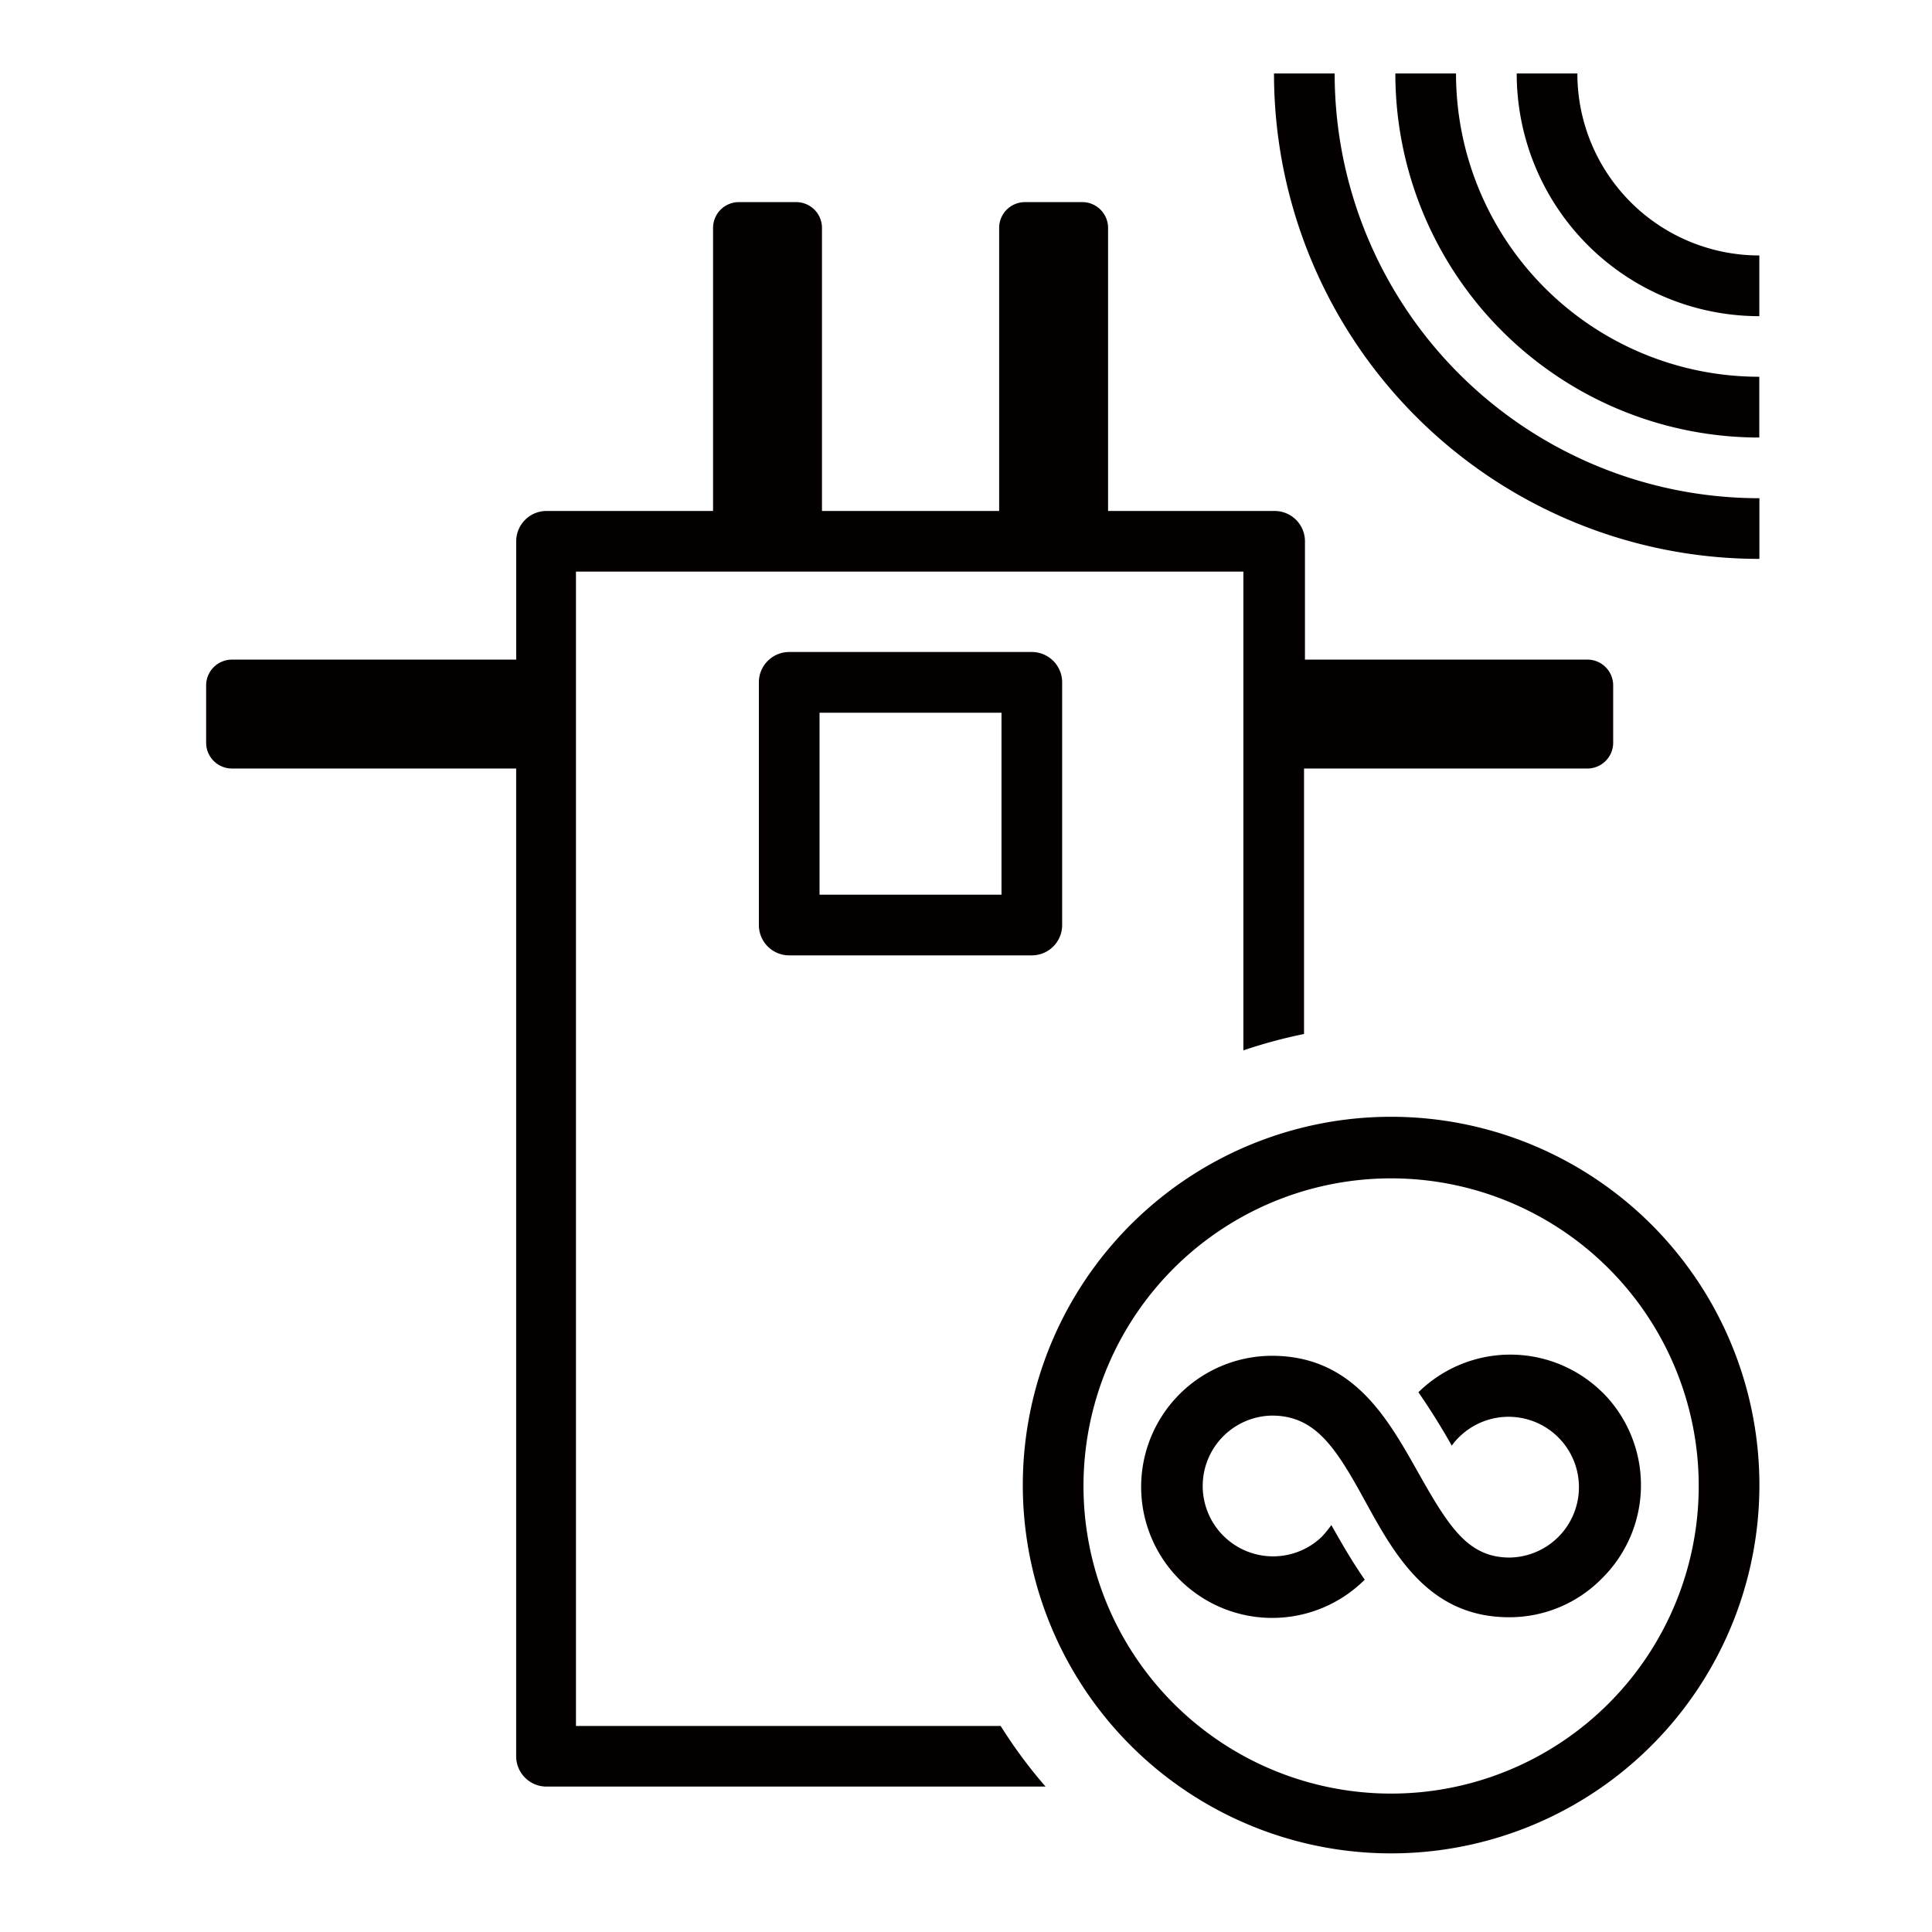
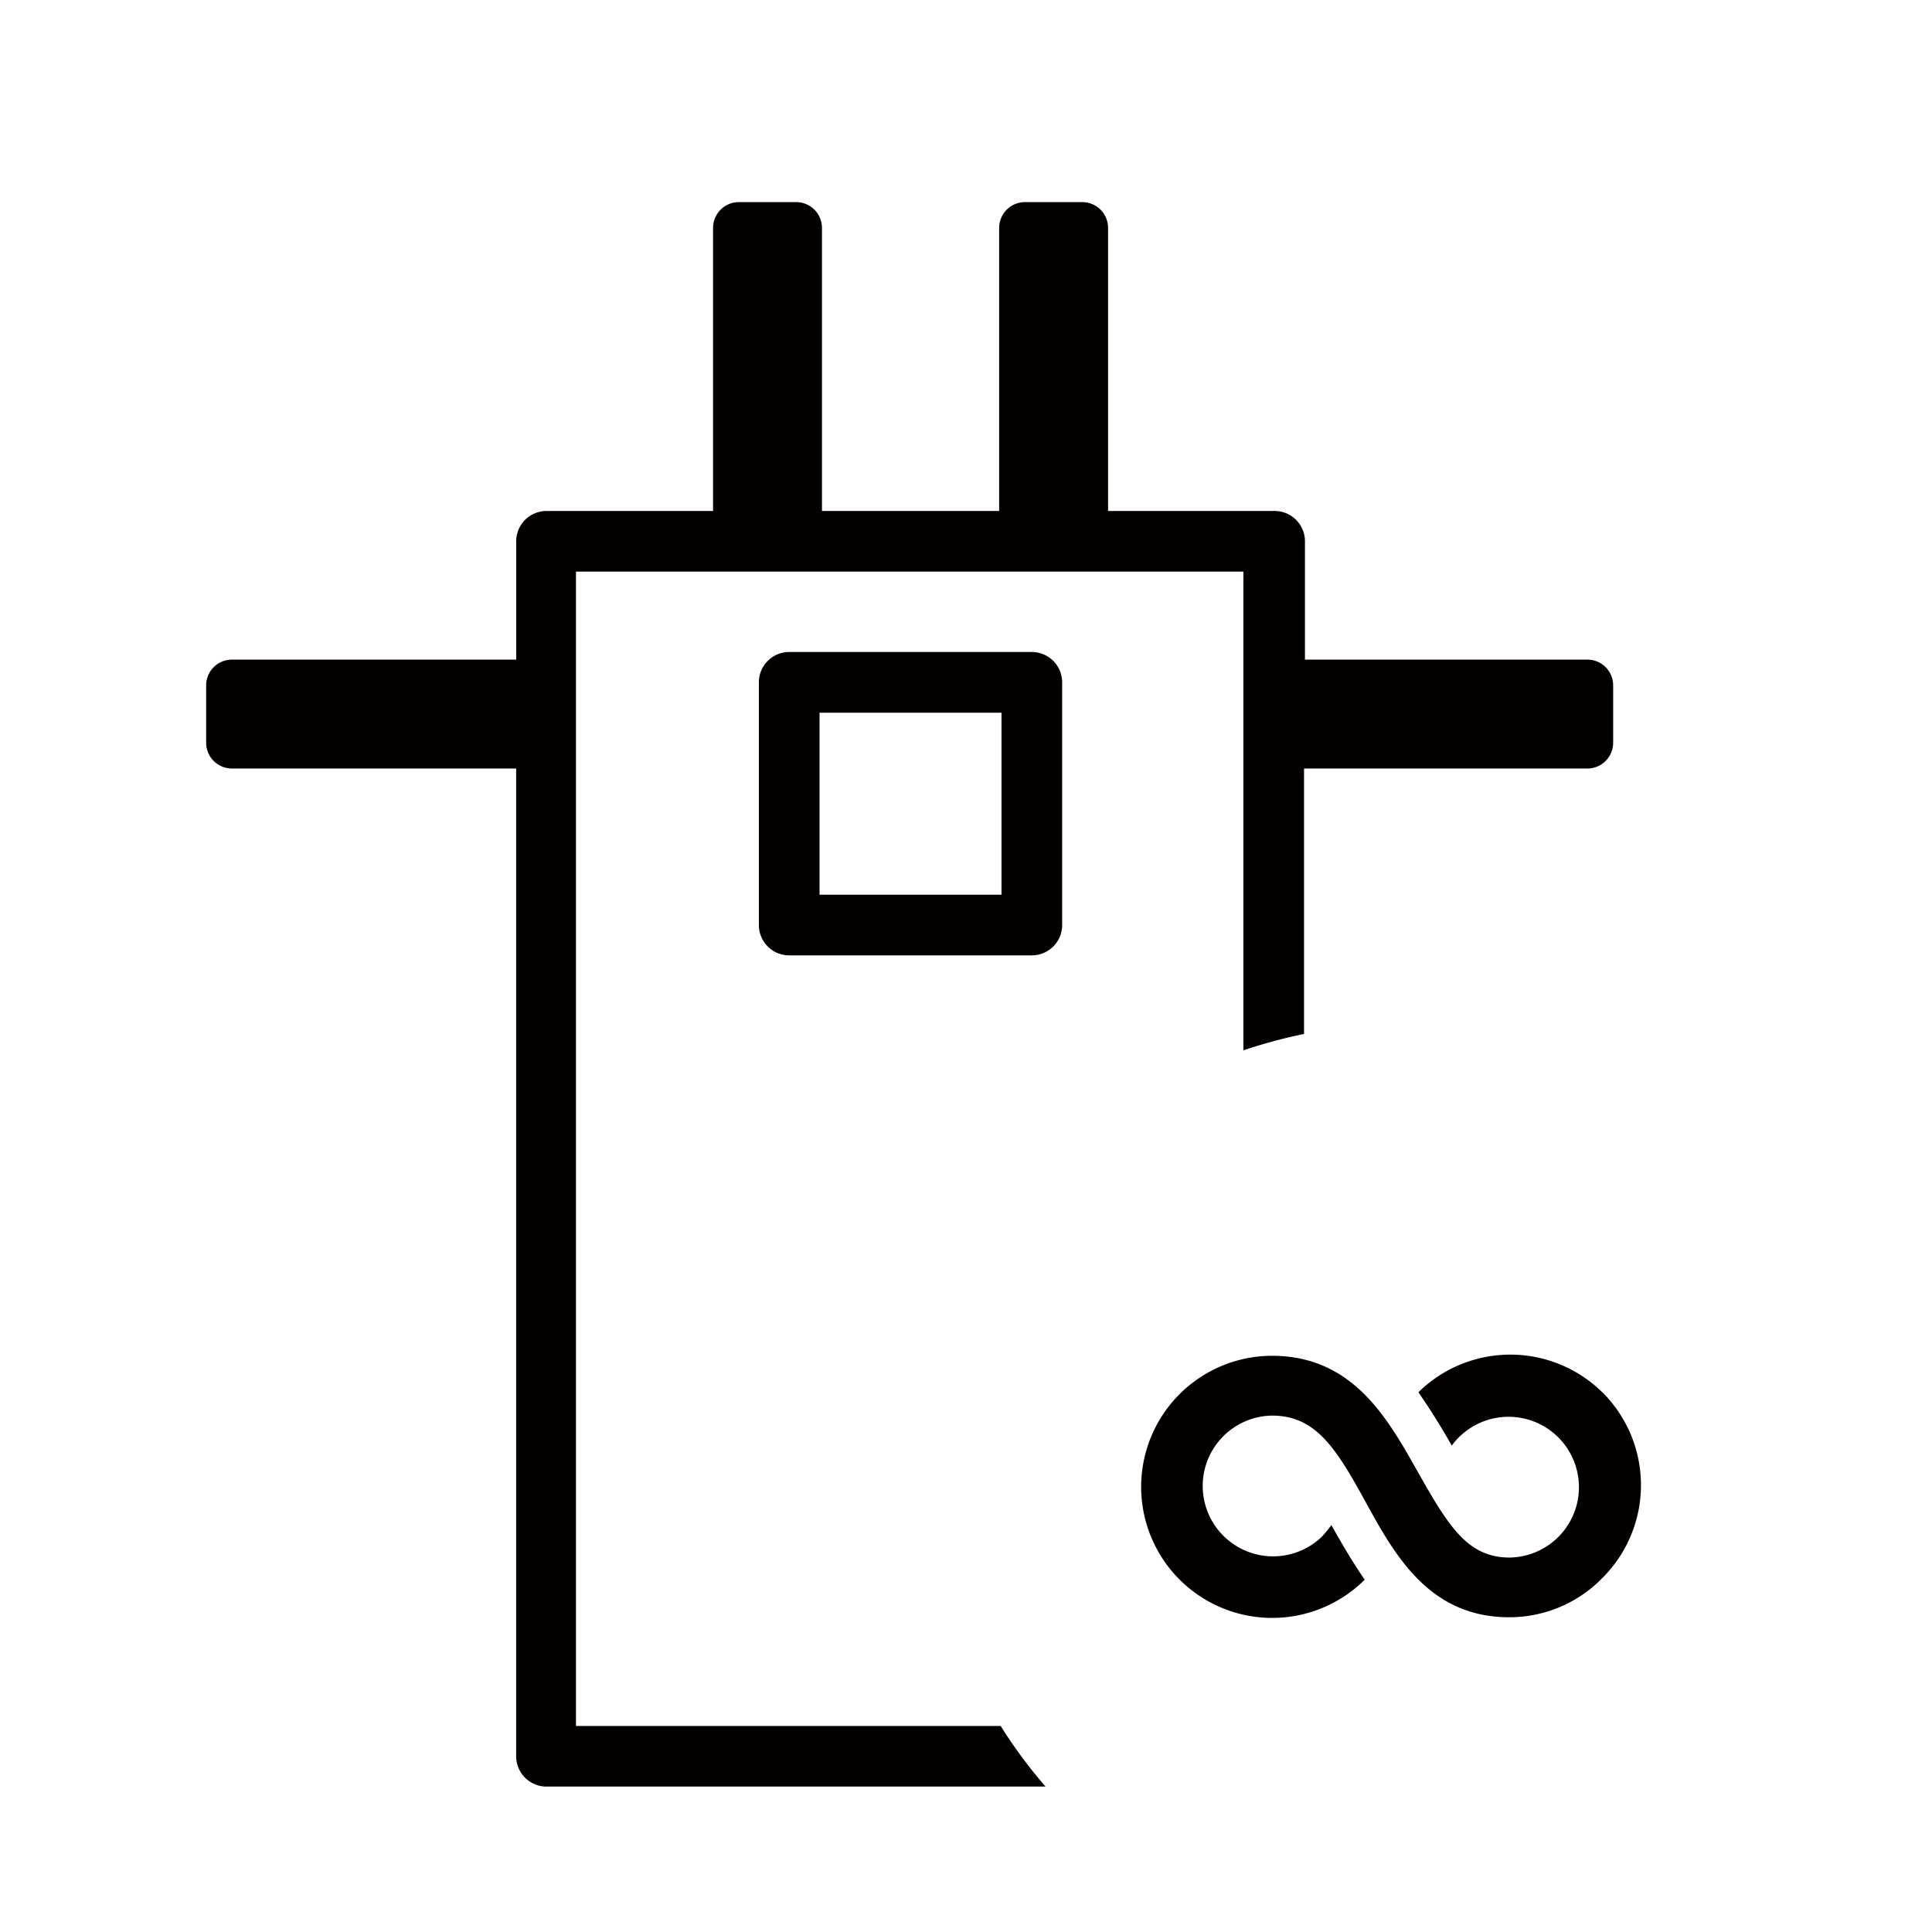
<svg xmlns="http://www.w3.org/2000/svg" width="86" height="86" viewBox="0 0 86 86">
  <g id="ICON" transform="translate(-0.142 -0.213)">
-     <rect id="Rectangle_1587" data-name="Rectangle 1587" width="86" height="86" transform="translate(0.142 0.213)" fill="none" />
    <rect id="Rectangle_1588" data-name="Rectangle 1588" width="86" height="86" transform="translate(0.142 0.213)" fill="none" />
    <path id="Path_388" data-name="Path 388" d="M26.47,35.154h10.8a1.35,1.35,0,0,0,1.35-1.35V23a1.35,1.35,0,0,0-1.35-1.35H26.47A1.35,1.35,0,0,0,25.12,23V33.8A1.35,1.35,0,0,0,26.47,35.154Zm1.35-10.8h8.1v8.1h-8.1Z" transform="translate(8.802 7.586)" fill="#040000" />
-     <path id="Path_389" data-name="Path 389" d="M50.268,69.758a16.394,16.394,0,1,1,16.34-16.394A16.394,16.394,0,0,1,50.268,69.758Zm0-30.047A13.693,13.693,0,1,0,63.907,53.364,13.693,13.693,0,0,0,50.268,39.711Z" transform="translate(11.851 12.955)" fill="#040000" />
    <path id="Path_390" data-name="Path 390" d="M58.246,46.485a5.834,5.834,0,0,0-8.183,0c.567.824,1.067,1.634,1.485,2.377h0a2.7,2.7,0,0,1,.365-.419,3.133,3.133,0,1,1,2.215,5.4c-1.85,0-2.7-1.35-4.051-3.741s-2.89-5.24-6.536-5.24a5.834,5.834,0,1,0,4.132,9.966h0c-.581-.837-1.067-1.688-1.485-2.431a5.616,5.616,0,0,1-.432.527,3.133,3.133,0,1,1-2.215-5.4c1.958,0,2.863,1.458,4.173,3.849S50.562,56.5,54.1,56.5a5.766,5.766,0,0,0,4.119-1.715,5.834,5.834,0,0,0,.027-8.305Z" transform="translate(13.218 15.702)" fill="#040000" />
    <path id="Path_391" data-name="Path 391" d="M42.267,74.651H23.362V23.268H53.071v21.31a22.725,22.725,0,0,1,2.7-.729V32.032H68.384a1.148,1.148,0,0,0,1.148-1.148V28.332a1.148,1.148,0,0,0-1.148-1.148H55.812V21.918a1.35,1.35,0,0,0-1.35-1.35H47.048V7.968A1.148,1.148,0,0,0,45.9,6.82H43.348A1.148,1.148,0,0,0,42.2,7.968v12.6H34.313V7.968A1.148,1.148,0,0,0,33.166,6.82H30.613a1.148,1.148,0,0,0-1.148,1.148v12.6H22.052a1.35,1.35,0,0,0-1.35,1.35v5.267H8.048A1.148,1.148,0,0,0,6.9,28.332v2.552a1.148,1.148,0,0,0,1.148,1.148H20.7V76a1.35,1.35,0,0,0,1.35,1.35H44.266A21.457,21.457,0,0,1,42.267,74.651Z" transform="translate(2.418 2.39)" fill="#040000" />
-     <path id="Path_392" data-name="Path 392" d="M63.707,24.187A21.607,21.607,0,0,1,42.1,2.58h2.7A18.906,18.906,0,0,0,63.707,21.486Z" transform="translate(14.752 0.904)" fill="#040000" />
-     <path id="Path_393" data-name="Path 393" d="M62.3,18.785A16.2,16.2,0,0,1,46.1,2.58h2.7a13.5,13.5,0,0,0,13.5,13.5Z" transform="translate(16.154 0.904)" fill="#040000" />
-     <path id="Path_394" data-name="Path 394" d="M60.9,13.383A10.8,10.8,0,0,1,50.1,2.58h2.7a8.1,8.1,0,0,0,8.1,8.1Z" transform="translate(17.556 0.904)" fill="#040000" />
    <rect id="Rectangle_1589" data-name="Rectangle 1589" width="86" height="86" transform="translate(0.142 0.213)" fill="none" />
    <rect id="Rectangle_1590" data-name="Rectangle 1590" width="86" height="86" transform="translate(0.142 0.213)" fill="none" />
  </g>
</svg>